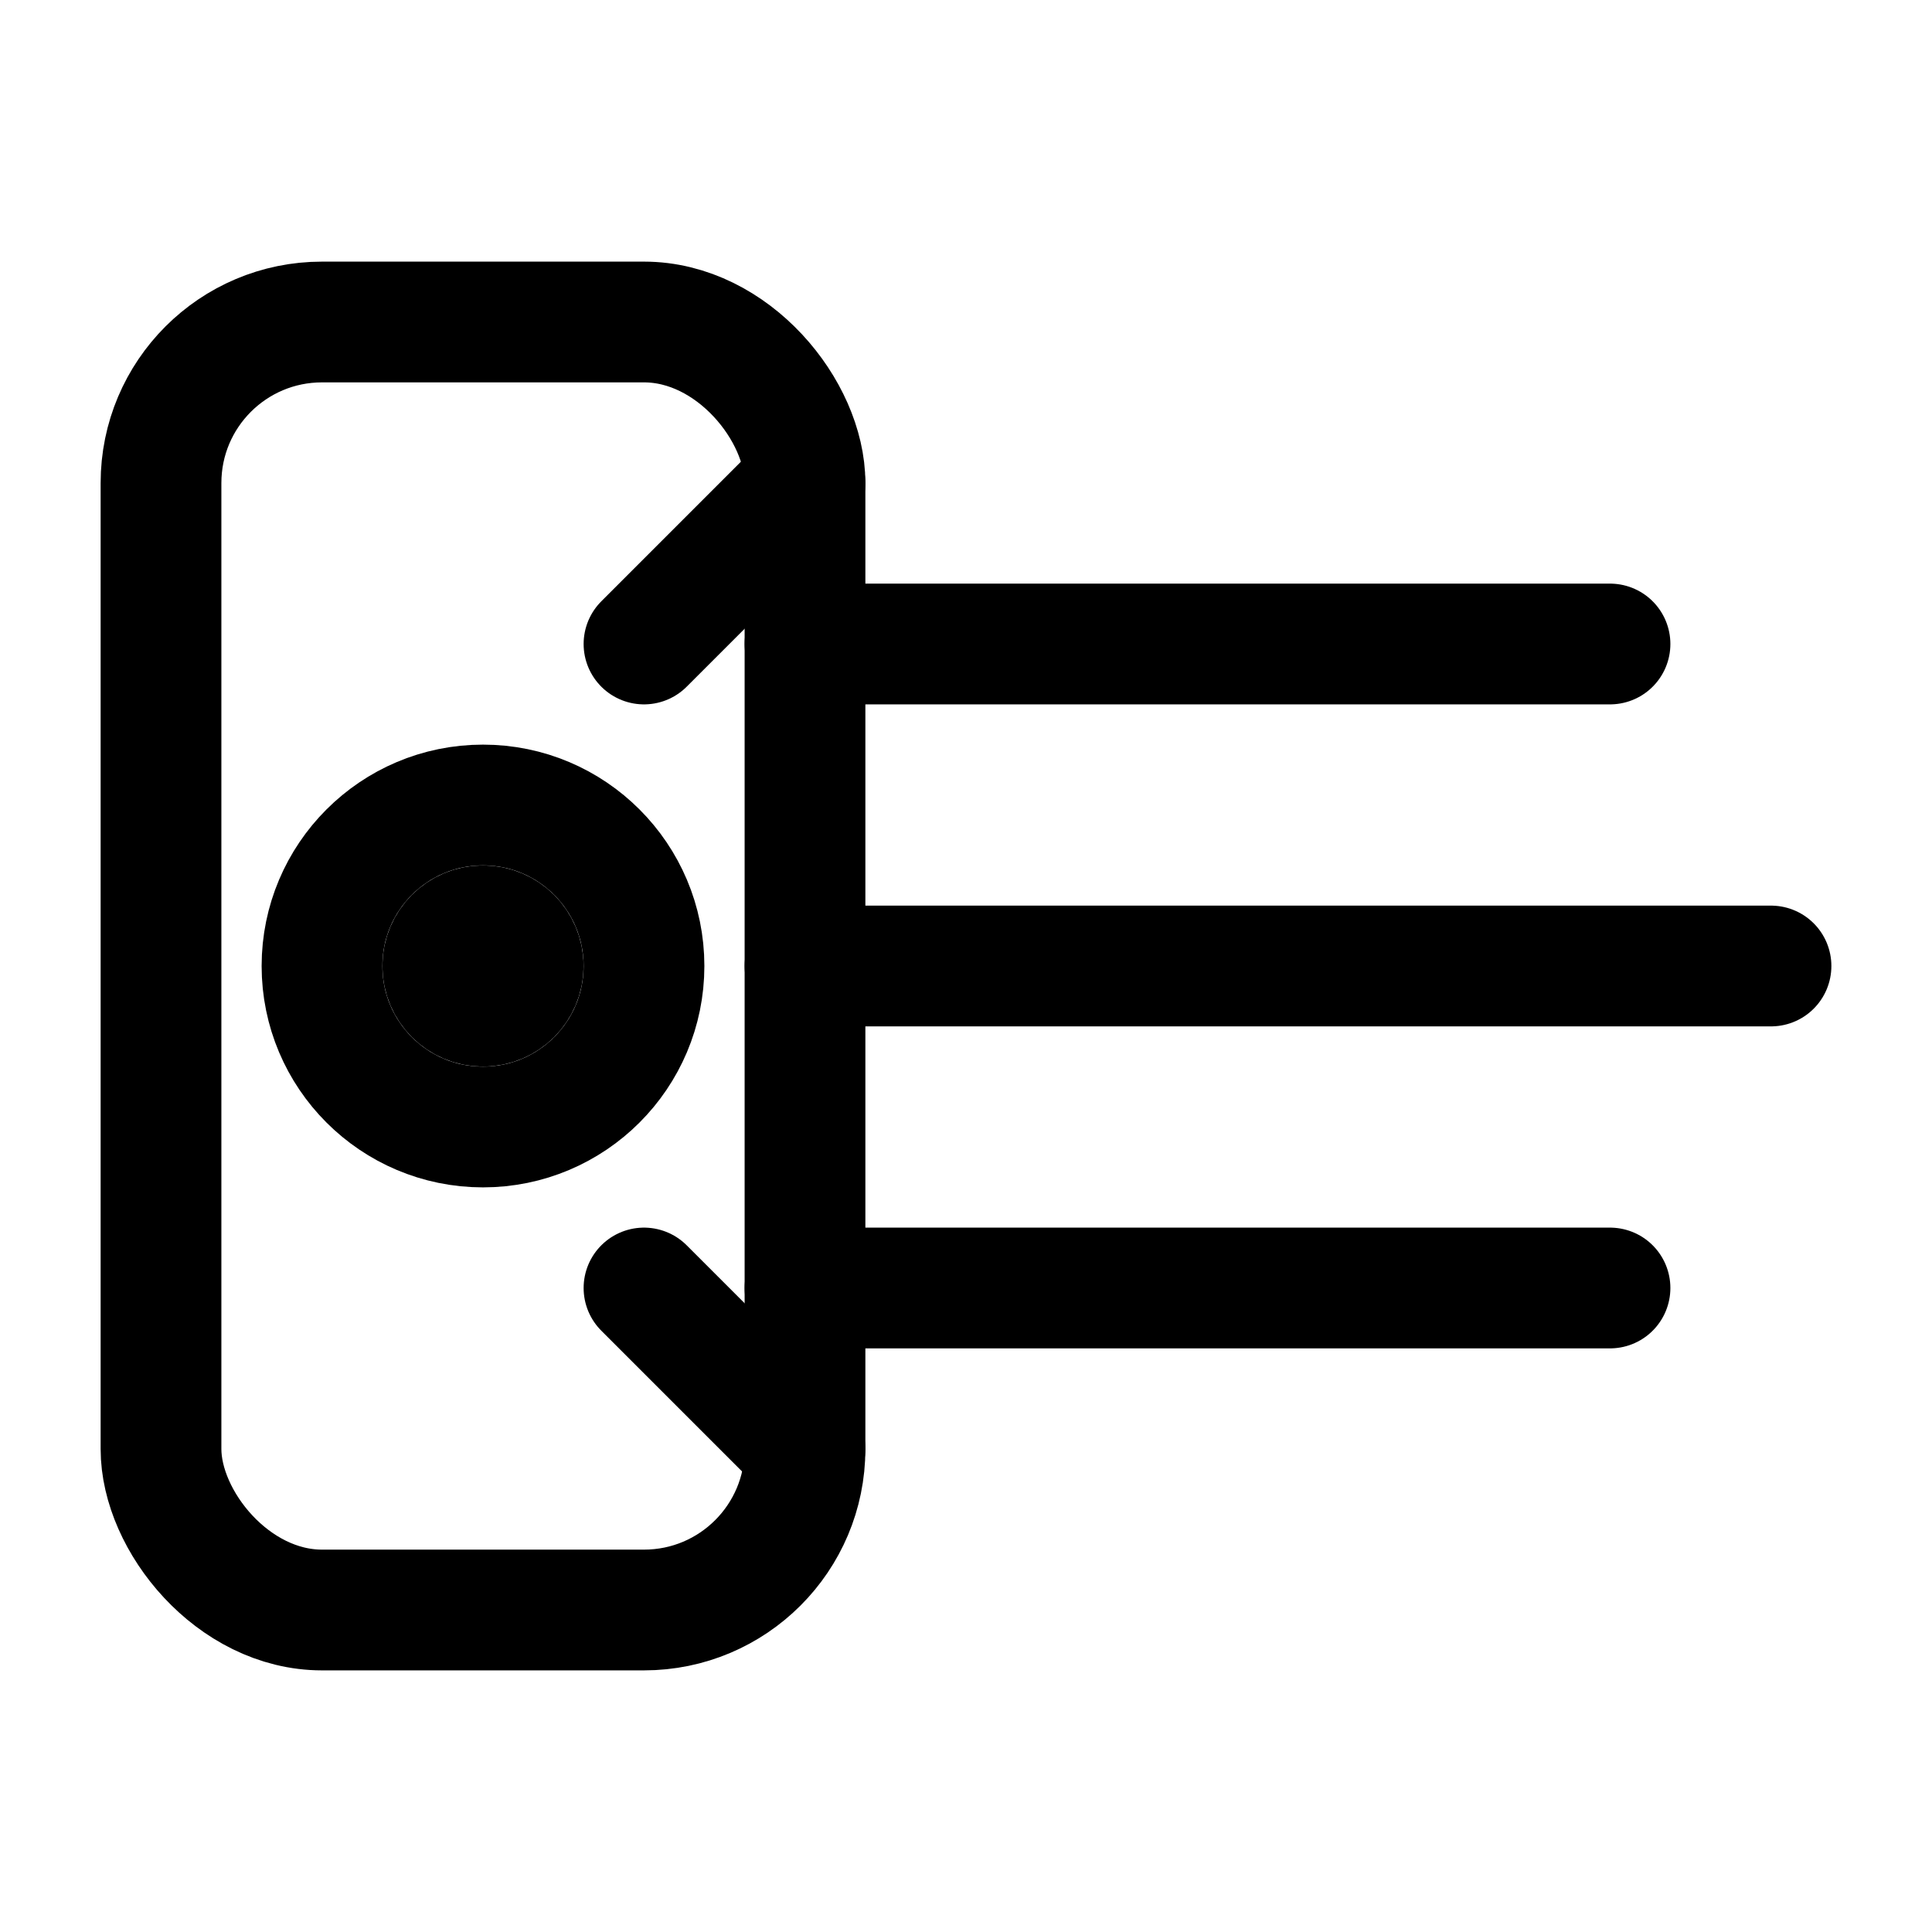
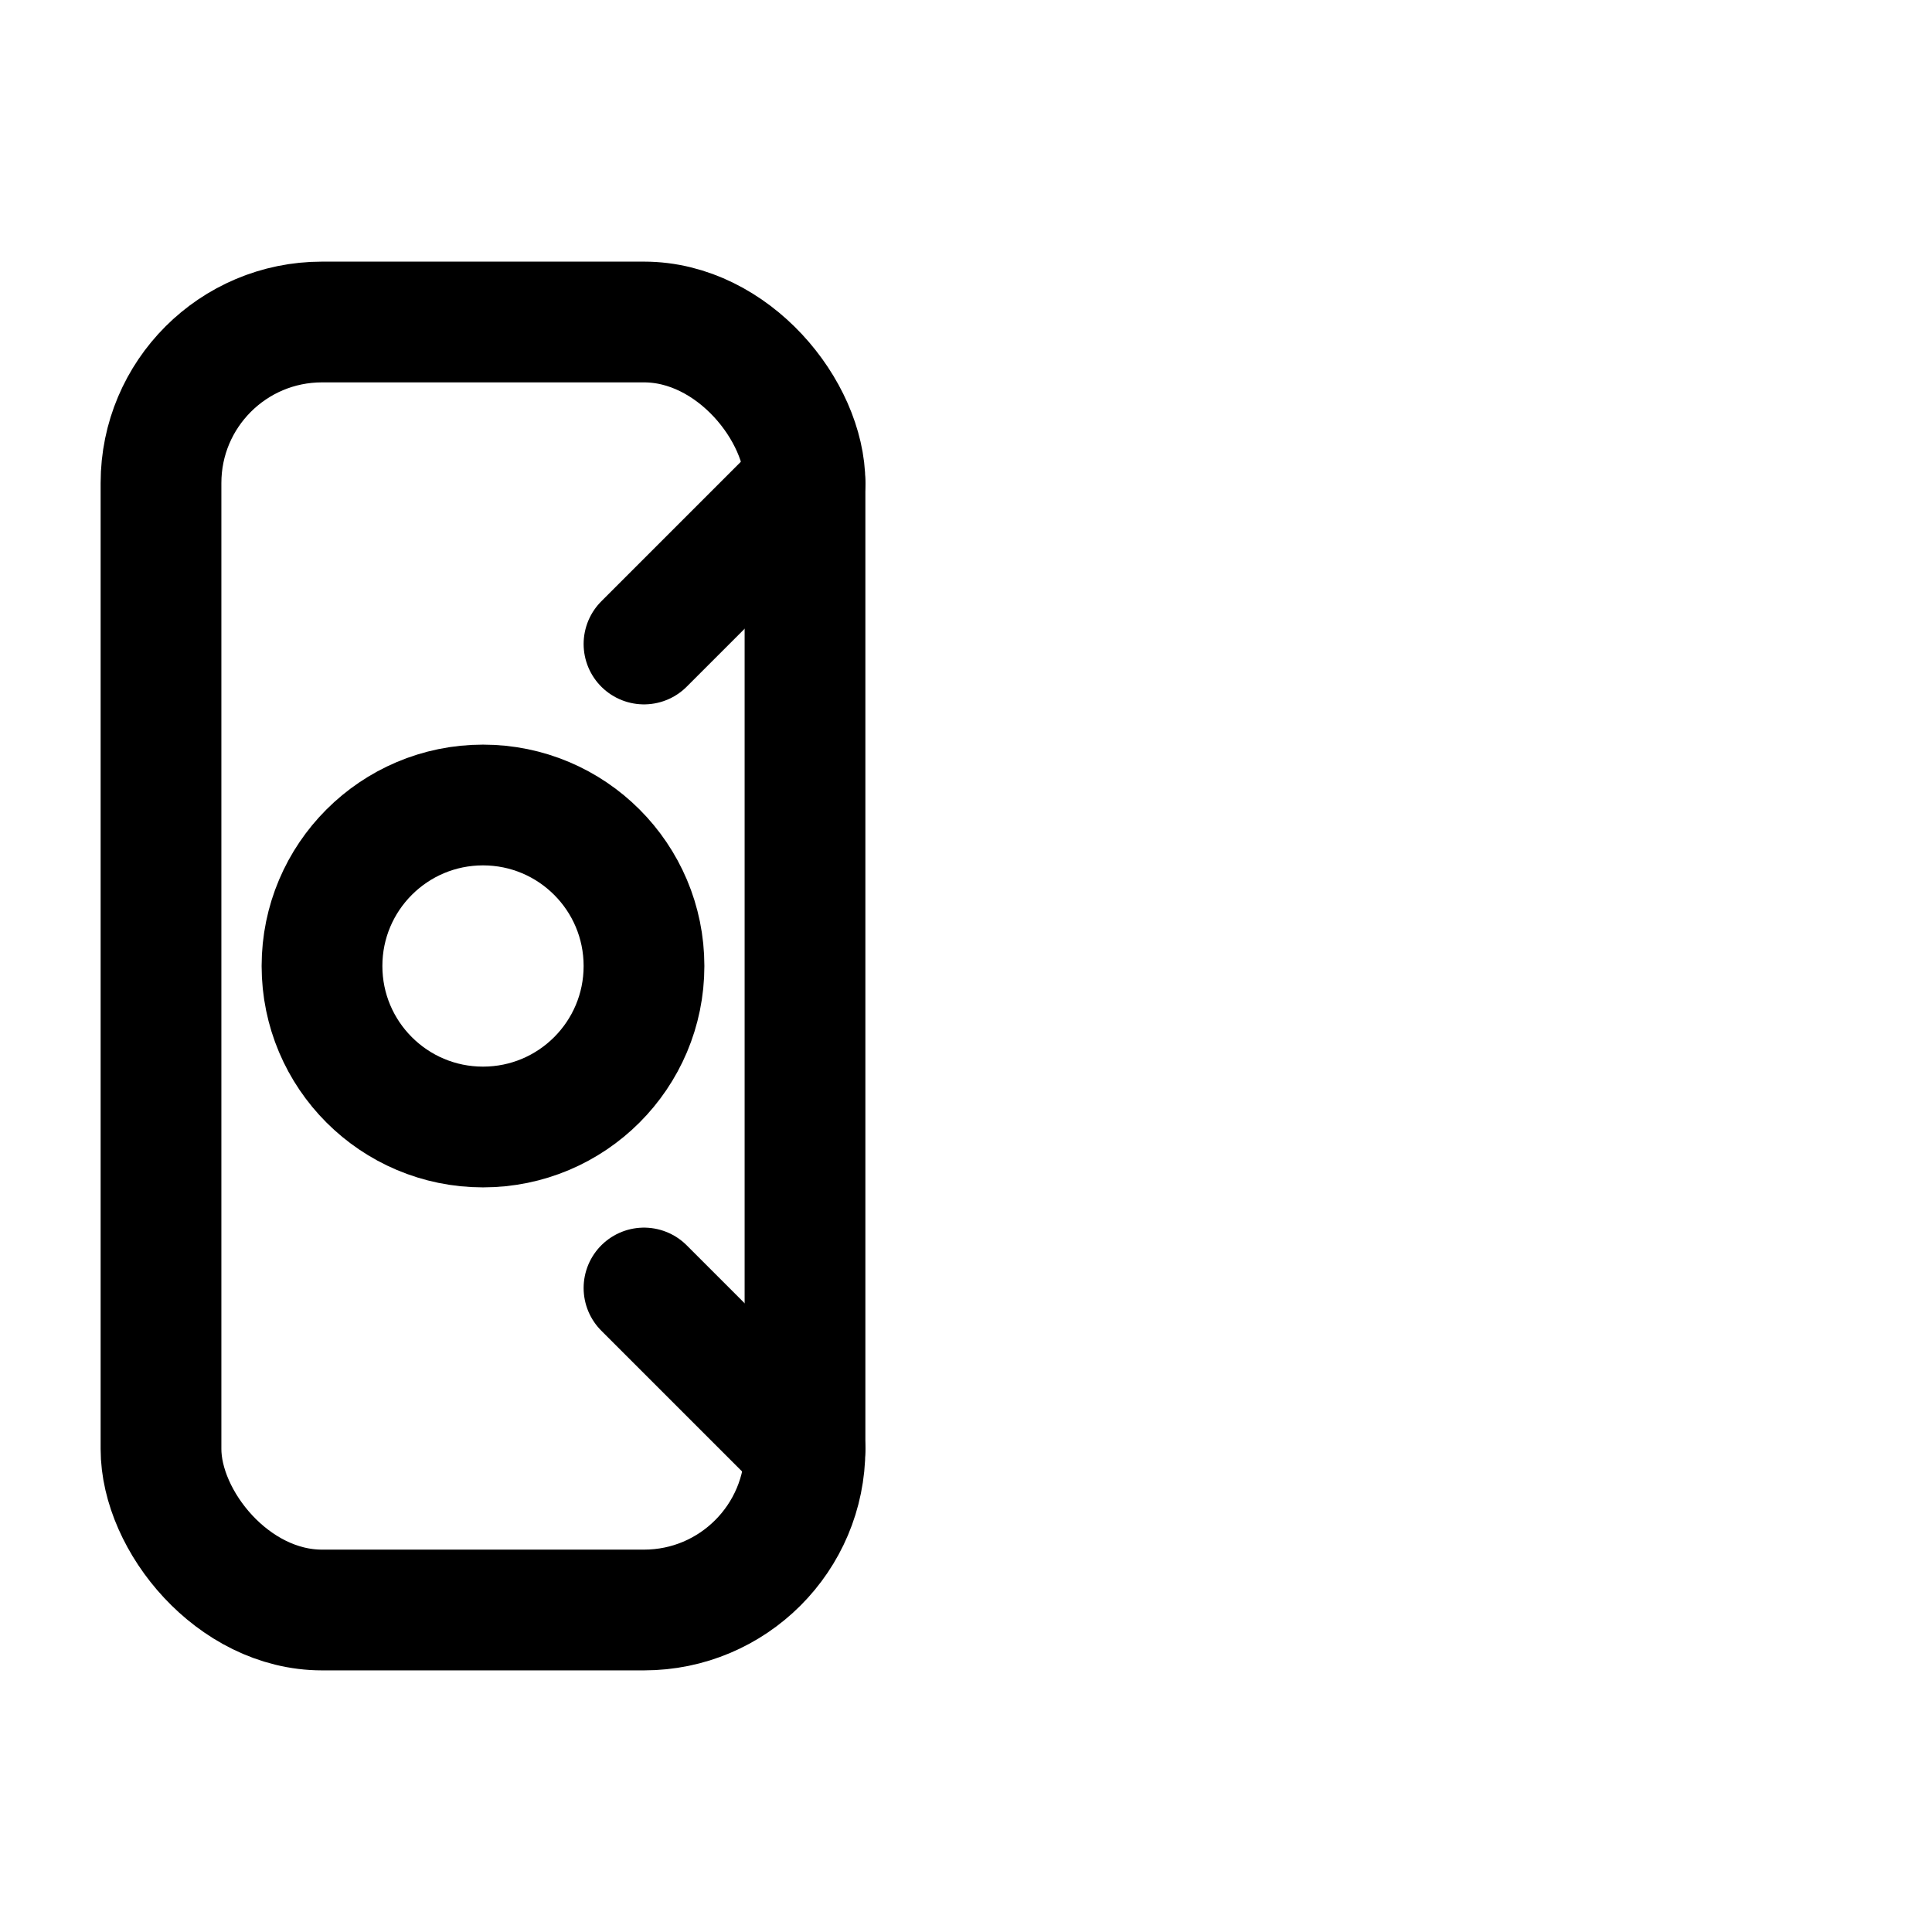
<svg xmlns="http://www.w3.org/2000/svg" viewBox="0 0 24 24" fill="none" stroke="currentColor" stroke-width="1.5" stroke-linecap="round" stroke-linejoin="round">
  <rect x="2" y="4" width="8" height="16" rx="2" />
  <circle cx="6" cy="12" r="2" />
-   <circle cx="6" cy="12" r="0.5" fill="currentColor" />
-   <path d="M10 8h10M10 12h12M10 16h10" />
  <path d="M8 8l2-2M8 16l2 2" />
</svg>